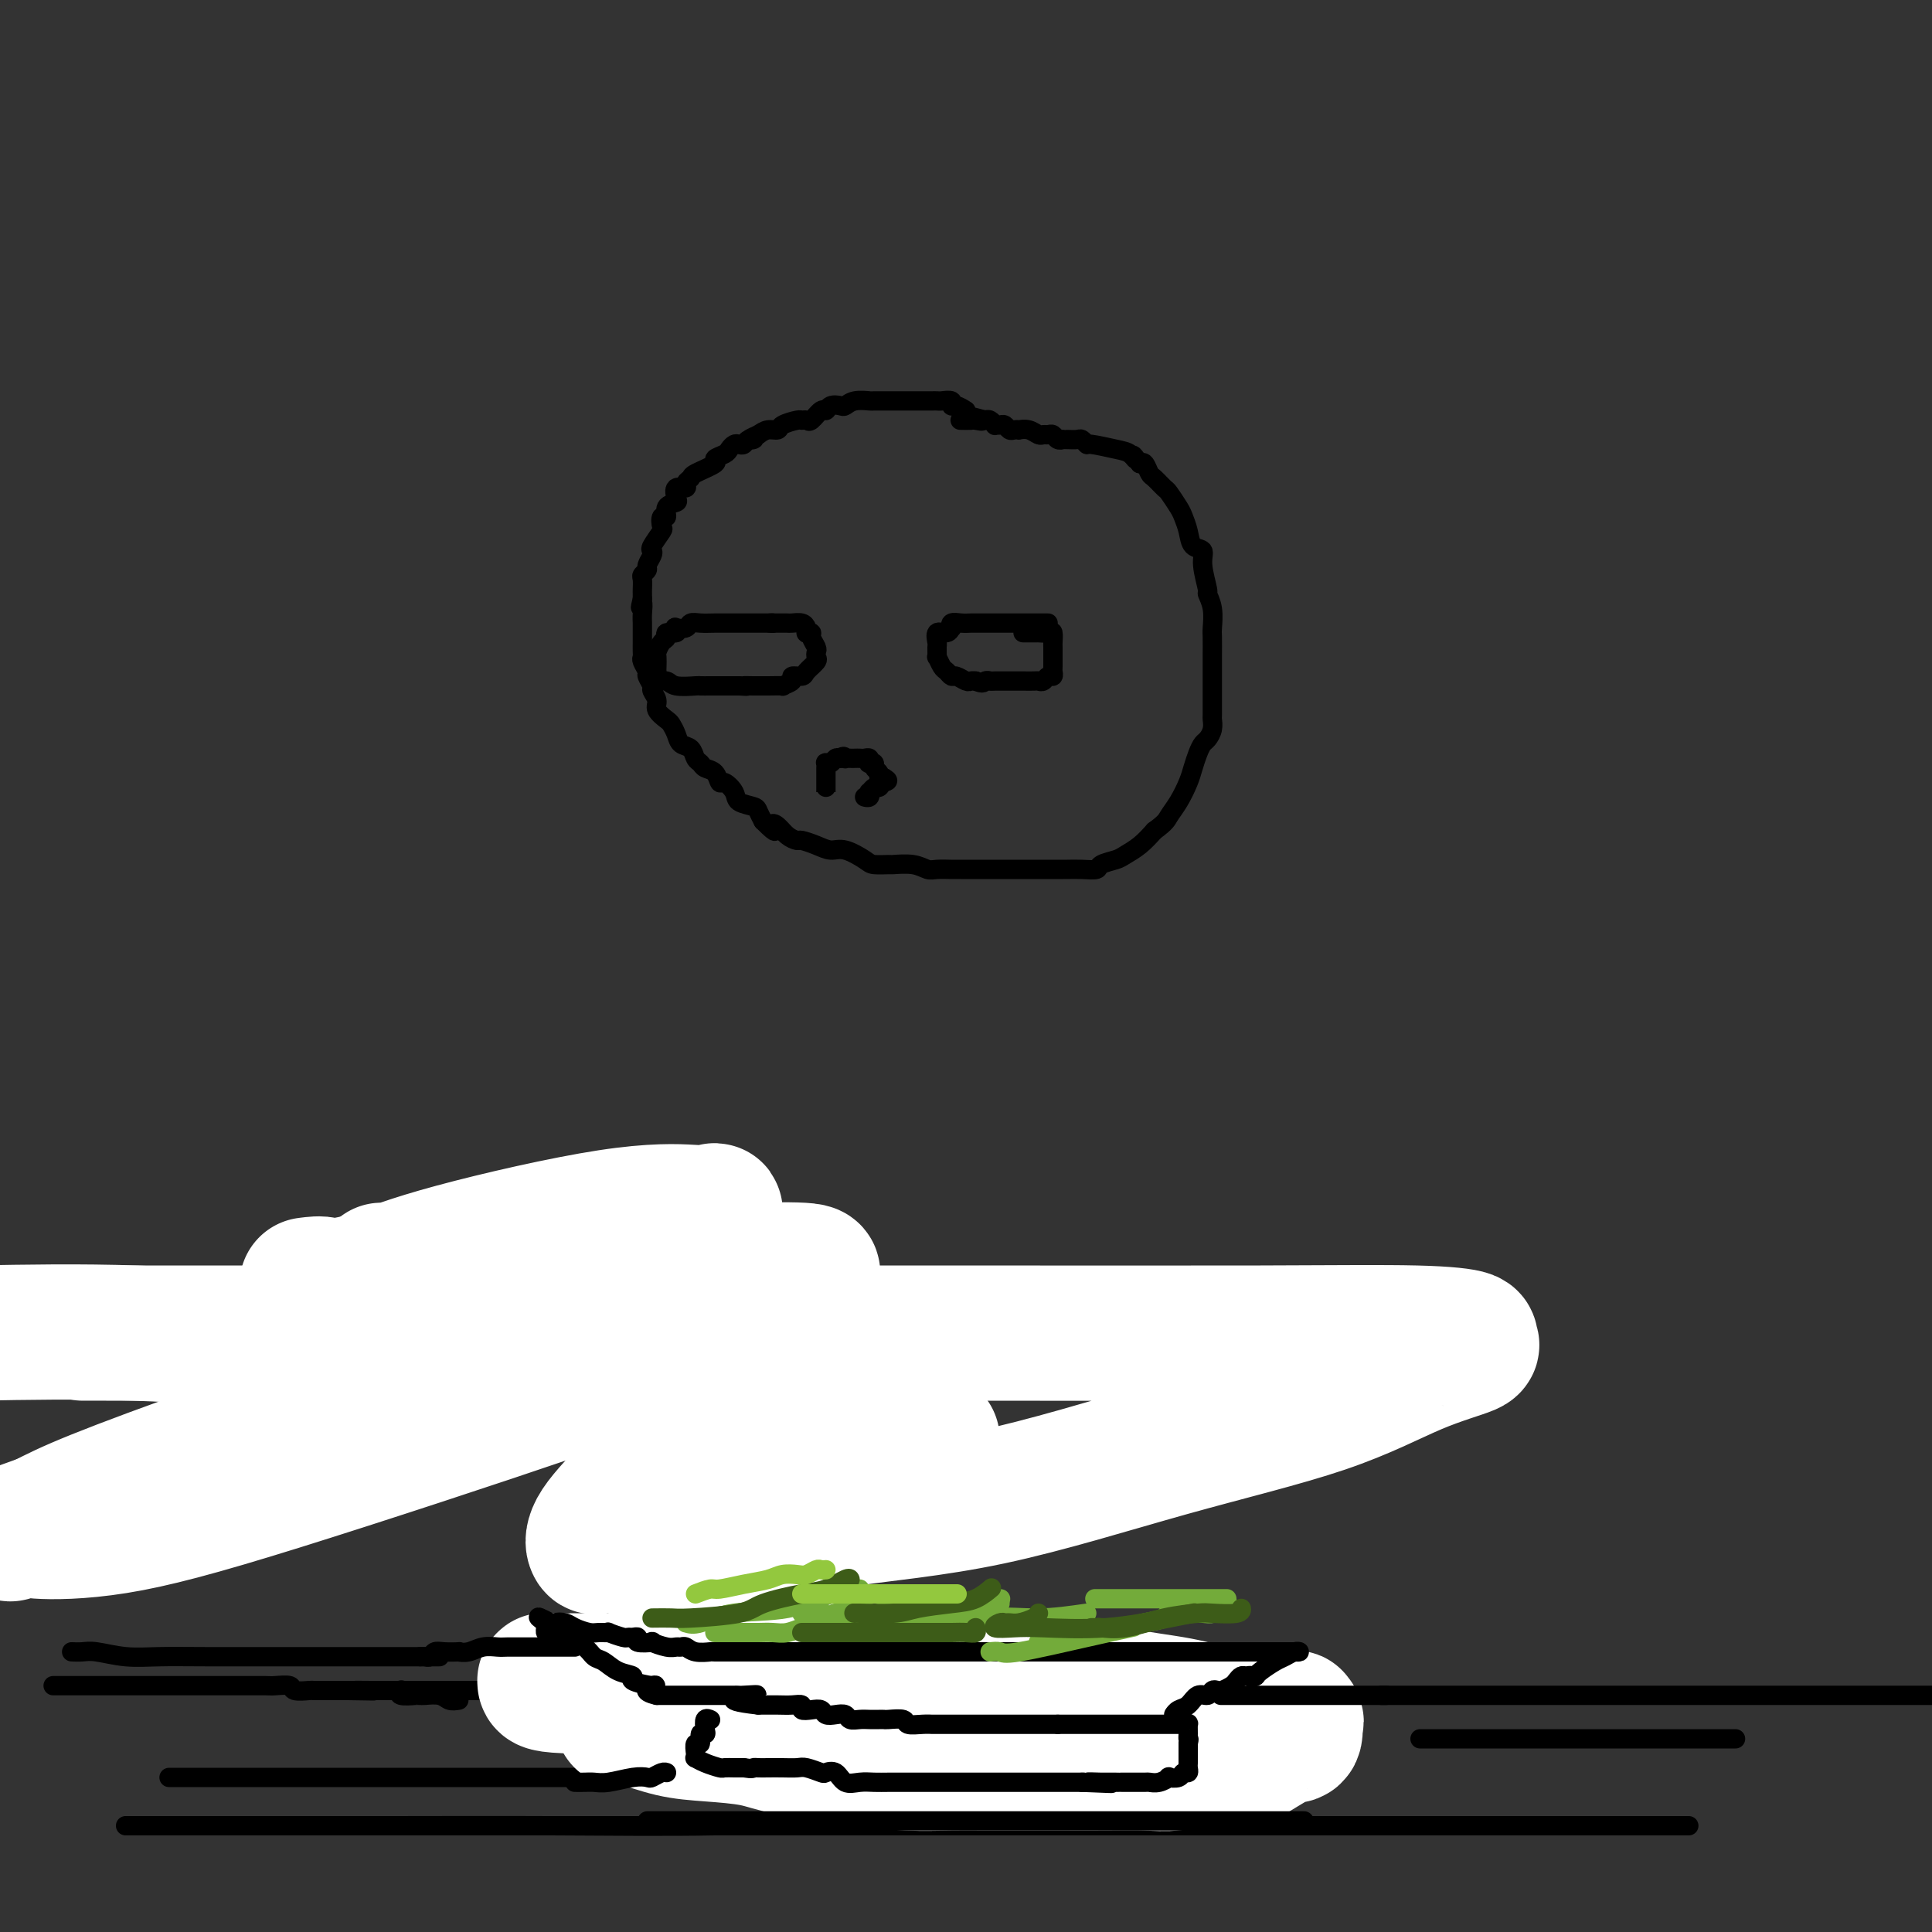
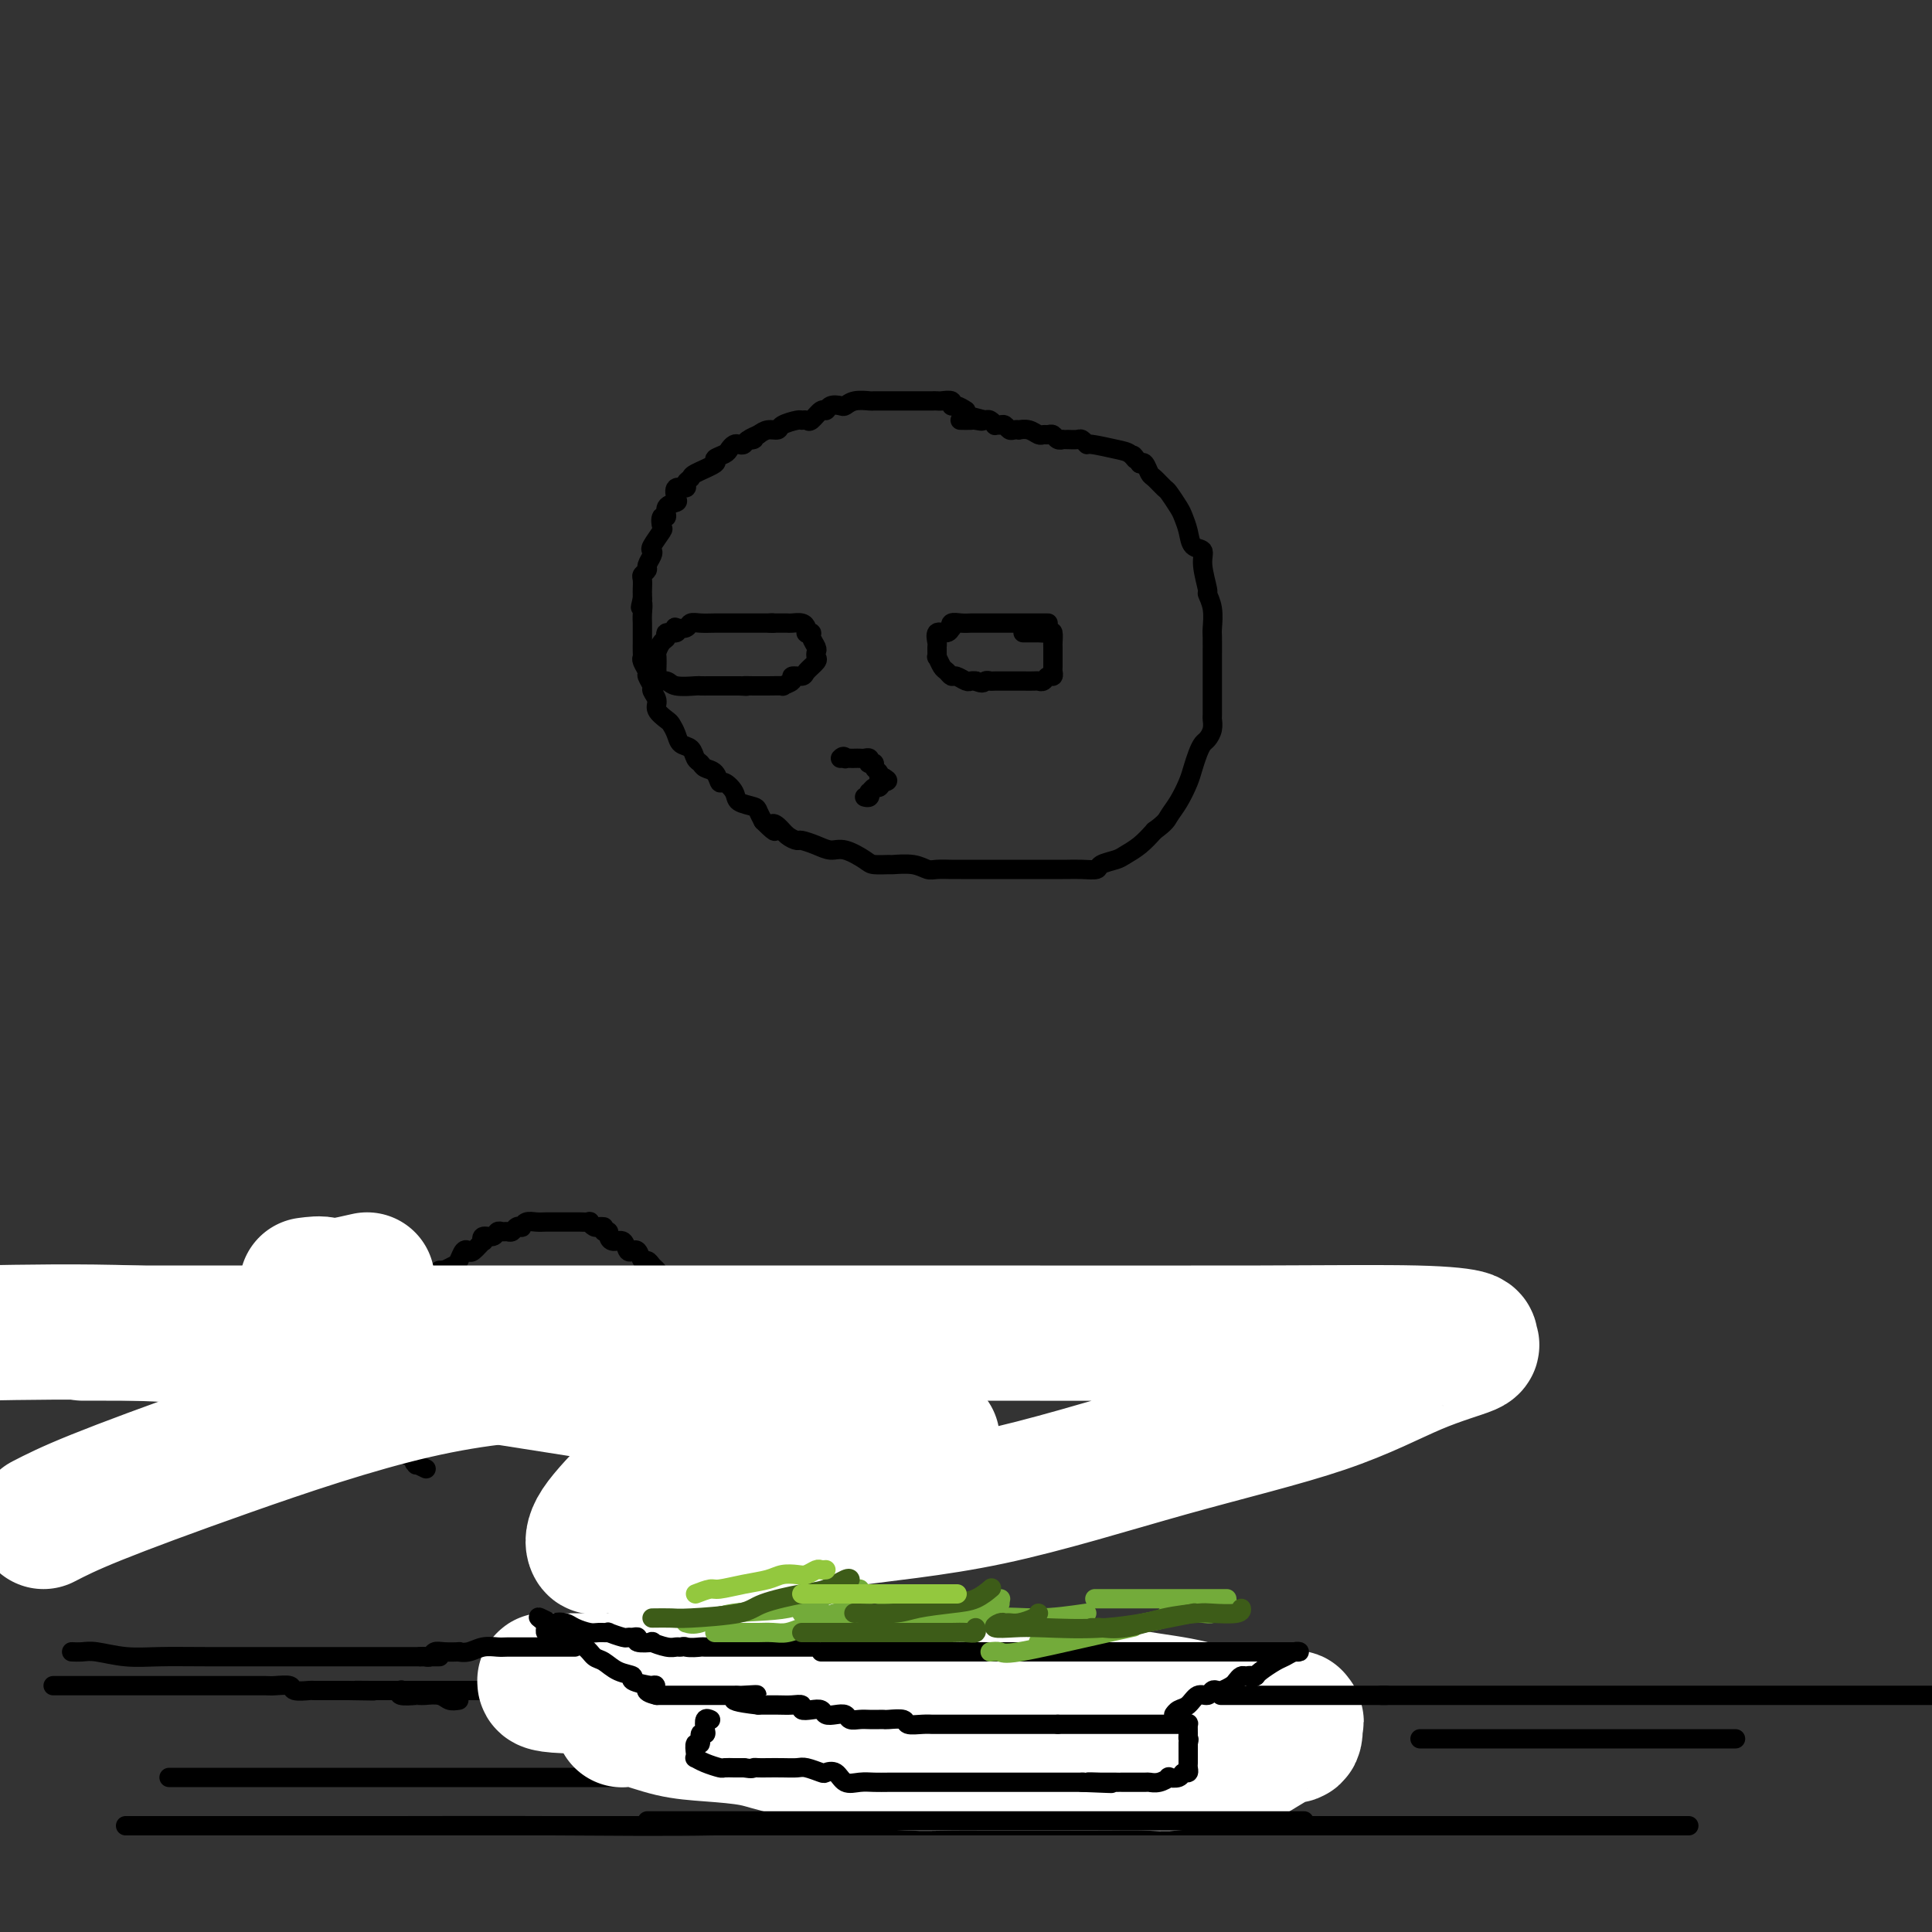
<svg xmlns="http://www.w3.org/2000/svg" viewBox="0 0 400 400" version="1.1">
  <rect x="0" y="0" width="400" height="400" fill="#333333" stroke="none" />
  <g fill="none" stroke="#000000" stroke-width="4" stroke-linecap="round" stroke-linejoin="round">
    <path d="M125,254c-0.344,-0.030 -0.688,-0.061 -1,0c-0.312,0.061 -0.593,0.212 -1,0c-0.407,-0.212 -0.940,-0.789 -1,-1c-0.060,-0.211 0.354,-0.057 0,0c-0.354,0.057 -1.475,0.015 -2,0c-0.525,-0.015 -0.456,-0.004 -1,0c-0.544,0.004 -1.703,0.001 -2,0c-0.297,-0.001 0.269,-0.000 0,0c-0.269,0.000 -1.371,-0.001 -2,0c-0.629,0.001 -0.785,0.004 -1,0c-0.215,-0.004 -0.487,-0.015 -1,0c-0.513,0.015 -1.265,0.056 -2,0c-0.735,-0.056 -1.454,-0.207 -2,0c-0.546,0.207 -0.920,0.773 -1,1c-0.080,0.227 0.133,0.114 0,0c-0.133,-0.114 -0.613,-0.228 -1,0c-0.387,0.228 -0.680,0.797 -1,1c-0.320,0.203 -0.668,0.039 -1,0c-0.332,-0.039 -0.650,0.046 -1,0c-0.350,-0.046 -0.733,-0.225 -1,0c-0.267,0.225 -0.418,0.852 -1,1c-0.582,0.148 -1.595,-0.184 -2,0c-0.405,0.184 -0.203,0.885 0,1c0.203,0.115 0.405,-0.355 0,0c-0.405,0.355 -1.417,1.534 -2,2c-0.583,0.466 -0.736,0.219 -1,0c-0.264,-0.219 -0.638,-0.409 -1,0c-0.362,0.409 -0.713,1.418 -1,2c-0.287,0.582 -0.511,0.738 -1,1c-0.489,0.262 -1.245,0.631 -2,1" />
    <path d="M92,263c-3.102,1.494 -1.356,0.228 -1,0c0.356,-0.228 -0.679,0.581 -1,1c-0.321,0.419 0.070,0.447 0,1c-0.070,0.553 -0.601,1.630 -1,2c-0.399,0.370 -0.667,0.034 -1,0c-0.333,-0.034 -0.733,0.233 -1,1c-0.267,0.767 -0.401,2.032 -1,3c-0.599,0.968 -1.663,1.638 -2,2c-0.337,0.362 0.053,0.414 0,1c-0.053,0.586 -0.549,1.704 -1,2c-0.451,0.296 -0.857,-0.229 -1,0c-0.143,0.229 -0.024,1.214 0,2c0.024,0.786 -0.046,1.373 0,2c0.046,0.627 0.208,1.295 0,2c-0.208,0.705 -0.788,1.446 -1,2c-0.212,0.554 -0.057,0.921 0,1c0.057,0.079 0.015,-0.129 0,0c-0.015,0.129 -0.004,0.594 0,1c0.004,0.406 0.001,0.753 0,1c-0.001,0.247 -0.000,0.395 0,1c0.000,0.605 -0.000,1.668 0,2c0.000,0.332 0.000,-0.067 0,0c-0.000,0.067 -0.001,0.600 0,1c0.001,0.400 0.004,0.665 0,1c-0.004,0.335 -0.016,0.739 0,1c0.016,0.261 0.060,0.380 0,1c-0.060,0.620 -0.223,1.741 0,2c0.223,0.259 0.833,-0.343 1,0c0.167,0.343 -0.109,1.631 0,2c0.109,0.369 0.603,-0.180 1,0c0.397,0.180 0.699,1.090 1,2" />
    <path d="M84,300c0.632,2.581 0.713,1.035 1,1c0.287,-0.035 0.781,1.441 1,2c0.219,0.559 0.162,0.201 0,0c-0.162,-0.201 -0.428,-0.247 0,0c0.428,0.247 1.551,0.785 2,1c0.449,0.215 0.225,0.108 0,0" />
    <path d="M125,255c0.438,-0.079 0.877,-0.157 1,0c0.123,0.157 -0.068,0.550 0,1c0.068,0.450 0.396,0.958 1,1c0.604,0.042 1.485,-0.383 2,0c0.515,0.383 0.663,1.575 1,2c0.337,0.425 0.864,0.085 1,0c0.136,-0.085 -0.118,0.085 0,0c0.118,-0.085 0.609,-0.426 1,0c0.391,0.426 0.681,1.620 1,2c0.319,0.380 0.667,-0.054 1,0c0.333,0.054 0.651,0.595 1,1c0.349,0.405 0.728,0.672 1,1c0.272,0.328 0.436,0.717 1,1c0.564,0.283 1.527,0.461 2,1c0.473,0.539 0.456,1.439 1,2c0.544,0.561 1.649,0.784 2,1c0.351,0.216 -0.052,0.425 0,1c0.052,0.575 0.557,1.516 1,2c0.443,0.484 0.823,0.511 1,1c0.177,0.489 0.152,1.441 0,2c-0.152,0.559 -0.429,0.726 0,1c0.429,0.274 1.565,0.656 2,1c0.435,0.344 0.169,0.651 0,1c-0.169,0.349 -0.241,0.740 0,1c0.241,0.260 0.797,0.389 1,1c0.203,0.611 0.055,1.703 0,2c-0.055,0.297 -0.016,-0.201 0,0c0.016,0.201 0.008,1.100 0,2" />
    <path d="M147,283c0.766,2.716 0.182,2.005 0,2c-0.182,-0.005 0.039,0.695 0,1c-0.039,0.305 -0.338,0.215 -1,1c-0.662,0.785 -1.688,2.444 -2,3c-0.312,0.556 0.091,0.008 0,0c-0.091,-0.008 -0.676,0.523 -1,1c-0.324,0.477 -0.387,0.898 -1,1c-0.613,0.102 -1.775,-0.116 -2,0c-0.225,0.116 0.487,0.567 0,1c-0.487,0.433 -2.172,0.848 -3,1c-0.828,0.152 -0.800,0.041 -1,0c-0.200,-0.041 -0.628,-0.011 -1,0c-0.372,0.011 -0.687,0.003 -1,0c-0.313,-0.003 -0.623,-0.001 -1,0c-0.377,0.001 -0.822,0.000 -1,0c-0.178,-0.000 -0.089,-0.000 0,0" />
  </g>
  <g fill="none" stroke="#FFFFFF" stroke-width="28" stroke-linecap="round" stroke-linejoin="round">
    <path d="M193,298c-1.263,-0.437 -2.526,-0.874 -5,-1c-2.474,-0.126 -6.158,0.059 -27,-3c-20.842,-3.059 -58.842,-9.362 -84,-13c-25.158,-3.638 -37.474,-4.611 -49,-5c-11.526,-0.389 -22.263,-0.195 -33,0" />
    <path d="M22,276c-4.165,-0.000 -8.330,-0.001 0,0c8.330,0.001 29.155,0.003 62,0c32.845,-0.003 77.709,-0.012 110,0c32.291,0.012 52.009,0.043 67,0c14.991,-0.043 25.256,-0.160 32,0c6.744,0.160 9.967,0.599 11,1c1.033,0.401 -0.124,0.766 0,1c0.124,0.234 1.530,0.338 0,1c-1.530,0.662 -5.994,1.882 -11,4c-5.006,2.118 -10.553,5.132 -19,8c-8.447,2.868 -19.792,5.588 -32,9c-12.208,3.412 -25.278,7.516 -37,10c-11.722,2.484 -22.097,3.347 -34,5c-11.903,1.653 -25.335,4.095 -33,5c-7.665,0.905 -9.561,0.272 -11,0c-1.439,-0.272 -2.419,-0.184 -3,0c-0.581,0.184 -0.763,0.464 -1,0c-0.237,-0.464 -0.530,-1.673 1,-4c1.530,-2.327 4.883,-5.774 8,-9c3.117,-3.226 5.998,-6.231 10,-9c4.002,-2.769 9.126,-5.301 12,-7c2.874,-1.699 3.497,-2.566 4,-3c0.503,-0.434 0.885,-0.437 1,-1c0.115,-0.563 -0.037,-1.688 0,-2c0.037,-0.312 0.263,0.187 -6,0c-6.263,-0.187 -19.015,-1.061 -31,-1c-11.985,0.061 -23.202,1.058 -36,4c-12.798,2.942 -27.176,7.831 -39,12c-11.824,4.169 -21.092,7.620 -27,10c-5.908,2.380 -8.454,3.690 -11,5" />
-     <path d="M9,315c-12.395,4.419 -4.882,1.966 -2,1c2.882,-0.966 1.133,-0.444 0,0c-1.133,0.444 -1.651,0.810 1,1c2.651,0.190 8.471,0.204 16,-1c7.529,-1.204 16.766,-3.624 34,-9c17.234,-5.376 42.464,-13.706 55,-18c12.536,-4.294 12.377,-4.551 20,-8c7.623,-3.449 23.028,-10.091 30,-13c6.972,-2.909 5.511,-2.086 5,-2c-0.511,0.086 -0.071,-0.565 0,-1c0.071,-0.435 -0.225,-0.652 0,-1c0.225,-0.348 0.972,-0.825 -2,-1c-2.972,-0.175 -9.662,-0.047 -17,0c-7.338,0.047 -15.323,0.012 -23,0c-7.677,-0.012 -15.044,-0.001 -22,0c-6.956,0.001 -13.499,-0.007 -18,0c-4.501,0.007 -6.960,0.029 -7,0c-0.040,-0.029 2.337,-0.110 7,0c4.663,0.110 11.611,0.411 18,-1c6.389,-1.411 12.218,-4.535 19,-6c6.782,-1.465 14.517,-1.270 19,-2c4.483,-0.730 5.713,-2.384 6,-3c0.287,-0.616 -0.371,-0.193 -1,0c-0.629,0.193 -1.231,0.155 -4,0c-2.769,-0.155 -7.707,-0.426 -17,1c-9.293,1.426 -22.941,4.550 -32,7c-9.059,2.450 -13.530,4.225 -18,6" />
    <path d="M76,265c-9.595,2.238 -8.583,1.333 -9,1c-0.417,-0.333 -2.262,-0.095 -3,0c-0.738,0.095 -0.369,0.048 0,0" />
  </g>
  <g fill="none" stroke="#000000" stroke-width="4" stroke-linecap="round" stroke-linejoin="round">
    <path d="M11,349c0.100,0.000 0.201,-0.000 1,0c0.799,0.000 2.298,0.000 3,0c0.702,-0.000 0.609,-0.000 1,0c0.391,0.000 1.268,0.000 2,0c0.732,-0.000 1.320,-0.000 2,0c0.680,0.000 1.453,0.000 2,0c0.547,-0.000 0.867,-0.000 2,0c1.133,0.000 3.080,0.000 4,0c0.920,-0.000 0.813,-0.000 2,0c1.187,0.000 3.666,0.000 5,0c1.334,-0.000 1.522,-0.000 2,0c0.478,0.000 1.245,0.000 2,0c0.755,-0.000 1.497,-0.000 2,0c0.503,0.000 0.766,0.000 1,0c0.234,-0.000 0.438,-0.000 1,0c0.562,0.000 1.483,0.000 2,0c0.517,-0.000 0.632,-0.000 1,0c0.368,0.000 0.989,0.000 2,0c1.011,-0.000 2.411,-0.001 3,0c0.589,0.001 0.365,0.004 1,0c0.635,-0.004 2.129,-0.015 3,0c0.871,0.015 1.120,0.057 2,0c0.880,-0.057 2.390,-0.211 3,0c0.610,0.211 0.319,0.789 1,1c0.681,0.211 2.334,0.057 3,0c0.666,-0.057 0.343,-0.015 1,0c0.657,0.015 2.292,0.004 3,0c0.708,-0.004 0.488,-0.001 1,0c0.512,0.001 1.756,0.001 3,0" />
    <path d="M72,350c9.729,0.155 3.551,0.041 2,0c-1.551,-0.041 1.524,-0.011 3,0c1.476,0.011 1.353,0.003 2,0c0.647,-0.003 2.063,-0.001 3,0c0.937,0.001 1.396,0.000 2,0c0.604,-0.000 1.353,-0.000 2,0c0.647,0.000 1.190,0.000 2,0c0.810,-0.000 1.885,-0.000 3,0c1.115,0.000 2.270,0.000 3,0c0.730,-0.000 1.034,-0.000 2,0c0.966,0.000 2.593,0.000 4,0c1.407,-0.000 2.593,-0.000 4,0c1.407,0.000 3.033,0.000 4,0c0.967,-0.000 1.274,-0.000 2,0c0.726,0.000 1.871,0.000 3,0c1.129,-0.000 2.241,-0.000 3,0c0.759,0.000 1.165,0.000 2,0c0.835,-0.000 2.098,-0.000 3,0c0.902,0.000 1.441,0.000 2,0c0.559,-0.000 1.138,-0.000 2,0c0.862,0.000 2.008,0.000 3,0c0.992,-0.000 1.829,-0.000 3,0c1.171,0.000 2.674,0.000 4,0c1.326,0.000 2.474,0.000 4,0c1.526,0.000 3.429,0.000 5,0c1.571,0.000 2.810,0.000 4,0c1.190,0.000 2.333,0.000 4,0c1.667,0.000 3.859,0.000 5,0c1.141,0.000 1.230,0.000 2,0c0.770,0.000 2.220,0.000 3,0c0.780,0.000 0.890,0.000 1,0" />
    <path d="M163,350c14.347,-0.000 4.714,-0.001 1,0c-3.714,0.001 -1.510,0.004 -1,0c0.510,-0.004 -0.673,-0.015 -1,0c-0.327,0.015 0.201,0.056 0,0c-0.201,-0.056 -1.131,-0.207 -2,0c-0.869,0.207 -1.677,0.774 -2,1c-0.323,0.226 -0.162,0.113 0,0" />
    <path d="M182,351c0.927,0.000 1.853,0.000 2,0c0.147,0.000 -0.487,0.000 0,0c0.487,0.000 2.093,0.000 3,0c0.907,0.000 1.113,0.000 2,0c0.887,0.000 2.456,0.000 4,0c1.544,0.000 3.065,0.000 4,0c0.935,-0.000 1.285,0.000 2,0c0.715,0.000 1.795,0.000 3,0c1.205,0.000 2.534,0.000 4,0c1.466,0.000 3.069,0.000 4,0c0.931,0.000 1.192,0.000 2,0c0.808,0.000 2.164,0.000 3,0c0.836,0.000 1.152,0.000 2,0c0.848,0.000 2.228,0.000 3,0c0.772,0.000 0.935,0.000 1,0c0.065,0.000 0.033,0.000 0,0" />
    <path d="M286,351c0.770,0.000 1.541,0.000 3,0c1.459,0.000 3.607,0.000 6,0c2.393,0.000 5.032,0.000 7,0c1.968,0.000 3.265,0.000 8,0c4.735,0.000 12.907,0.000 18,0c5.093,0.000 7.108,0.000 10,0c2.892,-0.000 6.661,0.000 10,0c3.339,0.000 6.248,0.000 9,0c2.752,0.000 5.346,0.000 9,0c3.654,0.000 8.368,0.000 13,0c4.632,0.000 9.180,0.000 13,0c3.820,0.000 6.910,0.000 10,0" />
    <path d="M35,368c3.099,0.000 6.199,0.000 8,0c1.801,-0.000 2.304,-0.001 7,0c4.696,0.001 13.587,0.002 24,0c10.413,-0.002 22.349,-0.008 38,0c15.651,0.008 35.018,0.030 47,0c11.982,-0.030 16.580,-0.114 22,0c5.420,0.114 11.660,0.424 15,1c3.340,0.576 3.778,1.419 4,2c0.222,0.581 0.229,0.901 0,1c-0.229,0.099 -0.694,-0.022 -1,0c-0.306,0.022 -0.454,0.188 -2,1c-1.546,0.812 -4.489,2.270 -9,3c-4.511,0.730 -10.588,0.731 -17,1c-6.412,0.269 -13.157,0.804 -23,1c-9.843,0.196 -22.783,0.053 -34,0c-11.217,-0.053 -20.711,-0.014 -33,0c-12.289,0.014 -27.375,0.004 -37,0c-9.625,-0.004 -13.791,-0.001 -16,0c-2.209,0.001 -2.462,0.000 -2,0c0.462,-0.000 1.639,-0.000 5,0c3.361,0.000 8.907,0.000 15,0c6.093,-0.000 12.734,-0.000 24,0c11.266,0.000 27.157,0.000 47,0c19.843,-0.000 43.637,-0.000 64,0c20.363,0.000 37.296,0.000 61,0c23.704,-0.000 54.178,-0.000 72,0c17.822,0.000 22.990,0.000 27,0c4.010,-0.000 6.860,-0.000 8,0c1.140,0.000 0.570,0.000 0,0" />
    <path d="M294,360c5.180,0.000 10.359,0.000 15,0c4.641,0.000 8.743,0.000 13,0c4.257,0.000 8.668,0.000 13,0c4.332,0.000 8.584,0.000 12,0c3.416,0.000 5.997,0.000 8,0c2.003,0.000 3.430,0.000 4,0c0.570,0.000 0.285,0.000 0,0" />
  </g>
  <g fill="none" stroke="#FFFFFF" stroke-width="28" stroke-linecap="round" stroke-linejoin="round">
    <path d="M166,344c-2.272,0.734 -4.544,1.468 -6,2c-1.456,0.532 -2.096,0.860 -3,1c-0.904,0.140 -2.073,0.090 -3,0c-0.927,-0.090 -1.611,-0.220 -3,0c-1.389,0.220 -3.482,0.791 -5,1c-1.518,0.209 -2.459,0.056 -6,0c-3.541,-0.056 -9.681,-0.015 -13,0c-3.319,0.015 -3.815,0.004 -5,0c-1.185,-0.004 -3.058,-0.002 -4,0c-0.942,0.002 -0.951,0.004 -1,0c-0.049,-0.004 -0.136,-0.015 -1,0c-0.864,0.015 -2.504,0.057 -3,0c-0.496,-0.057 0.153,-0.211 0,0c-0.153,0.211 -1.106,0.789 4,1c5.106,0.211 16.273,0.056 24,0c7.727,-0.056 12.014,-0.015 17,0c4.986,0.015 10.671,0.002 16,0c5.329,-0.002 10.302,0.005 15,0c4.698,-0.005 9.122,-0.024 13,0c3.878,0.024 7.210,0.090 11,0c3.790,-0.090 8.039,-0.336 11,0c2.961,0.336 4.633,1.253 8,2c3.367,0.747 8.428,1.324 12,2c3.572,0.676 5.654,1.451 9,2c3.346,0.549 7.956,0.871 10,1c2.044,0.129 1.522,0.064 1,0" />
    <path d="M264,356c6.807,1.086 3.825,0.303 3,0c-0.825,-0.303 0.506,-0.124 1,0c0.494,0.124 0.150,0.192 0,0c-0.150,-0.192 -0.108,-0.644 0,0c0.108,0.644 0.280,2.383 0,3c-0.280,0.617 -1.012,0.112 -3,1c-1.988,0.888 -5.233,3.170 -7,4c-1.767,0.830 -2.055,0.208 -3,0c-0.945,-0.208 -2.545,-0.003 -4,0c-1.455,0.003 -2.765,-0.195 -4,0c-1.235,0.195 -2.395,0.784 -4,1c-1.605,0.216 -3.657,0.058 -6,0c-2.343,-0.058 -4.979,-0.016 -8,0c-3.021,0.016 -6.426,0.005 -9,0c-2.574,-0.005 -4.315,-0.004 -7,0c-2.685,0.004 -6.314,0.009 -9,0c-2.686,-0.009 -4.430,-0.034 -7,0c-2.570,0.034 -5.966,0.125 -9,0c-3.034,-0.125 -5.705,-0.466 -10,-1c-4.295,-0.534 -10.214,-1.261 -14,-2c-3.786,-0.739 -5.439,-1.490 -8,-2c-2.561,-0.510 -6.032,-0.777 -9,-1c-2.968,-0.223 -5.435,-0.400 -8,-1c-2.565,-0.600 -5.229,-1.623 -7,-2c-1.771,-0.377 -2.649,-0.108 -3,0c-0.351,0.108 -0.176,0.054 0,0" />
  </g>
  <g fill="none" stroke="#000000" stroke-width="4" stroke-linecap="round" stroke-linejoin="round">
    <path d="M147,356c0.111,0.051 0.222,0.103 0,0c-0.222,-0.103 -0.776,-0.359 -1,0c-0.224,0.359 -0.116,1.334 0,2c0.116,0.666 0.241,1.022 0,1c-0.241,-0.022 -0.849,-0.422 -1,0c-0.151,0.422 0.154,1.668 0,2c-0.154,0.332 -0.769,-0.248 -1,0c-0.231,0.248 -0.079,1.324 0,2c0.079,0.676 0.086,0.952 0,1c-0.086,0.048 -0.265,-0.131 0,0c0.265,0.131 0.974,0.571 2,1c1.026,0.429 2.369,0.847 3,1c0.631,0.153 0.551,0.041 1,0c0.449,-0.041 1.429,-0.011 2,0c0.571,0.011 0.735,0.003 1,0c0.265,-0.003 0.633,-0.002 1,0" />
    <path d="M154,366c1.962,0.309 1.867,0.083 2,0c0.133,-0.083 0.496,-0.023 1,0c0.504,0.023 1.151,0.010 2,0c0.849,-0.010 1.900,-0.016 3,0c1.100,0.016 2.248,0.055 3,0c0.752,-0.055 1.107,-0.203 2,0c0.893,0.203 2.325,0.758 3,1c0.675,0.242 0.593,0.170 1,0c0.407,-0.170 1.305,-0.438 2,0c0.695,0.438 1.189,1.581 2,2c0.811,0.419 1.941,0.112 3,0c1.059,-0.112 2.049,-0.030 3,0c0.951,0.030 1.864,0.008 3,0c1.136,-0.008 2.497,-0.002 3,0c0.503,0.002 0.150,0.001 1,0c0.850,-0.001 2.902,-0.000 4,0c1.098,0.000 1.241,0.000 2,0c0.759,-0.000 2.133,-0.000 3,0c0.867,0.000 1.228,0.000 2,0c0.772,-0.000 1.954,-0.000 3,0c1.046,0.000 1.955,0.000 3,0c1.045,-0.000 2.228,-0.000 3,0c0.772,0.000 1.135,0.000 2,0c0.865,-0.000 2.232,-0.000 3,0c0.768,0.000 0.939,0.000 1,0c0.061,-0.000 0.013,-0.000 1,0c0.987,0.000 3.007,0.000 4,0c0.993,-0.000 0.957,-0.000 1,0c0.043,0.000 0.165,0.000 1,0c0.835,-0.000 2.381,-0.000 3,0c0.619,0.000 0.309,0.000 0,0" />
    <path d="M224,369c11.149,0.464 4.021,0.124 2,0c-2.021,-0.124 1.066,-0.033 2,0c0.934,0.033 -0.285,0.009 0,0c0.285,-0.009 2.075,-0.003 3,0c0.925,0.003 0.985,0.002 1,0c0.015,-0.002 -0.016,-0.004 1,0c1.016,0.004 3.079,0.015 4,0c0.921,-0.015 0.698,-0.055 1,0c0.302,0.055 1.127,0.207 2,0c0.873,-0.207 1.793,-0.773 2,-1c0.207,-0.227 -0.298,-0.117 0,0c0.298,0.117 1.400,0.239 2,0c0.600,-0.239 0.697,-0.838 1,-1c0.303,-0.162 0.813,0.115 1,0c0.187,-0.115 0.050,-0.622 0,-1c-0.050,-0.378 -0.013,-0.626 0,-1c0.013,-0.374 0.004,-0.874 0,-1c-0.004,-0.126 -0.001,0.121 0,0c0.001,-0.121 0.000,-0.609 0,-1c-0.000,-0.391 -0.000,-0.683 0,-1c0.000,-0.317 0.000,-0.658 0,-1" />
    <path d="M246,361c0.309,-1.281 0.080,-0.984 0,-1c-0.080,-0.016 -0.011,-0.344 0,-1c0.011,-0.656 -0.037,-1.640 0,-2c0.037,-0.360 0.160,-0.096 0,0c-0.160,0.096 -0.604,0.026 -1,0c-0.396,-0.026 -0.744,-0.007 -1,0c-0.256,0.007 -0.420,0.002 -1,0c-0.580,-0.002 -1.578,-0.000 -2,0c-0.422,0.000 -0.269,0.000 -1,0c-0.731,-0.000 -2.346,-0.000 -3,0c-0.654,0.000 -0.346,0.000 -1,0c-0.654,-0.000 -2.268,-0.000 -3,0c-0.732,0.000 -0.580,0.000 -1,0c-0.420,-0.000 -1.412,-0.000 -2,0c-0.588,0.000 -0.773,0.000 -1,0c-0.227,-0.000 -0.498,-0.000 -1,0c-0.502,0.000 -1.237,0.000 -2,0c-0.763,-0.000 -1.555,-0.000 -2,0c-0.445,0.000 -0.543,0.000 -1,0c-0.457,-0.000 -1.273,-0.000 -2,0c-0.727,0.000 -1.363,0.000 -2,0" />
    <path d="M219,357c-4.250,0.000 -1.376,0.000 -1,0c0.376,-0.000 -1.747,-0.000 -3,0c-1.253,0.000 -1.636,0.000 -2,0c-0.364,-0.000 -0.708,-0.000 -2,0c-1.292,0.000 -3.530,0.000 -5,0c-1.470,-0.000 -2.170,-0.000 -3,0c-0.830,0.000 -1.790,0.000 -3,0c-1.210,-0.000 -2.668,-0.000 -3,0c-0.332,0.000 0.464,0.001 0,0c-0.464,-0.001 -2.188,-0.004 -3,0c-0.812,0.004 -0.711,0.015 -1,0c-0.289,-0.015 -0.966,-0.057 -2,0c-1.034,0.057 -2.423,0.211 -3,0c-0.577,-0.211 -0.343,-0.789 -1,-1c-0.657,-0.211 -2.206,-0.057 -3,0c-0.794,0.057 -0.832,0.016 -1,0c-0.168,-0.016 -0.464,-0.008 -1,0c-0.536,0.008 -1.312,0.016 -2,0c-0.688,-0.016 -1.287,-0.056 -2,0c-0.713,0.056 -1.538,0.207 -2,0c-0.462,-0.207 -0.560,-0.774 -1,-1c-0.440,-0.226 -1.222,-0.112 -2,0c-0.778,0.112 -1.552,0.222 -2,0c-0.448,-0.222 -0.570,-0.778 -1,-1c-0.430,-0.222 -1.167,-0.112 -2,0c-0.833,0.112 -1.760,0.226 -2,0c-0.240,-0.226 0.209,-0.793 0,-1c-0.209,-0.207 -1.077,-0.056 -2,0c-0.923,0.056 -1.902,0.015 -3,0c-1.098,-0.015 -2.314,-0.004 -3,0c-0.686,0.004 -0.843,0.002 -1,0" />
    <path d="M157,353c-9.709,-1.072 -2.982,-1.751 -1,-2c1.982,-0.249 -0.782,-0.067 -2,0c-1.218,0.067 -0.889,0.018 -1,0c-0.111,-0.018 -0.660,-0.005 -1,0c-0.340,0.005 -0.471,0.001 -1,0c-0.529,-0.001 -1.456,-0.000 -2,0c-0.544,0.000 -0.705,0.000 -1,0c-0.295,-0.000 -0.723,-0.000 -1,0c-0.277,0.000 -0.403,0.000 -1,0c-0.597,-0.000 -1.665,-0.000 -2,0c-0.335,0.000 0.064,0.000 0,0c-0.064,-0.000 -0.591,-0.000 -1,0c-0.409,0.000 -0.700,0.000 -1,0c-0.300,-0.000 -0.609,-0.000 -1,0c-0.391,0.000 -0.864,0.000 -1,0c-0.136,-0.000 0.067,-0.000 0,0c-0.067,0.000 -0.403,0.000 -1,0c-0.597,-0.000 -1.456,-0.000 -2,0c-0.544,0.000 -0.772,0.000 -1,0" />
    <path d="M136,351c-3.543,-0.775 -1.900,-1.712 -1,-2c0.900,-0.288 1.058,0.074 0,0c-1.058,-0.074 -3.334,-0.582 -4,-1c-0.666,-0.418 0.276,-0.745 0,-1c-0.276,-0.255 -1.769,-0.437 -3,-1c-1.231,-0.563 -2.200,-1.508 -3,-2c-0.800,-0.492 -1.433,-0.532 -2,-1c-0.567,-0.468 -1.069,-1.365 -2,-2c-0.931,-0.635 -2.291,-1.007 -3,-1c-0.709,0.007 -0.768,0.395 -1,0c-0.232,-0.395 -0.636,-1.573 -1,-2c-0.364,-0.427 -0.686,-0.104 -1,0c-0.314,0.104 -0.620,-0.011 -1,0c-0.380,0.011 -0.834,0.147 -1,0c-0.166,-0.147 -0.045,-0.578 0,-1c0.045,-0.422 0.013,-0.835 0,-1c-0.013,-0.165 -0.006,-0.083 0,0" />
-     <path d="M113,336c-3.365,-2.324 -0.279,-0.633 1,0c1.279,0.633 0.751,0.208 1,0c0.249,-0.208 1.276,-0.199 2,0c0.724,0.199 1.144,0.588 2,1c0.856,0.412 2.149,0.846 3,1c0.851,0.154 1.261,0.027 2,0c0.739,-0.027 1.808,0.046 2,0c0.192,-0.046 -0.494,-0.209 0,0c0.494,0.209 2.168,0.792 3,1c0.832,0.208 0.823,0.042 1,0c0.177,-0.042 0.538,0.040 1,0c0.462,-0.040 1.023,-0.203 1,0c-0.023,0.203 -0.630,0.772 0,1c0.630,0.228 2.498,0.114 3,0c0.502,-0.114 -0.360,-0.228 0,0c0.360,0.228 1.943,0.797 3,1c1.057,0.203 1.587,0.040 2,0c0.413,-0.040 0.710,0.042 1,0c0.290,-0.042 0.575,-0.207 1,0c0.425,0.207 0.992,0.788 2,1c1.008,0.212 2.457,0.057 3,0c0.543,-0.057 0.179,-0.015 1,0c0.821,0.015 2.825,0.004 4,0c1.175,-0.004 1.521,-0.001 2,0c0.479,0.001 1.092,0.000 2,0c0.908,-0.000 2.112,-0.000 3,0c0.888,0.000 1.462,0.000 2,0c0.538,-0.000 1.041,-0.000 2,0c0.959,0.000 2.374,0.000 3,0c0.626,-0.000 0.465,-0.000 1,0c0.535,0.000 1.768,0.000 3,0" />
+     <path d="M113,336c-3.365,-2.324 -0.279,-0.633 1,0c1.279,0.633 0.751,0.208 1,0c0.249,-0.208 1.276,-0.199 2,0c0.724,0.199 1.144,0.588 2,1c0.856,0.412 2.149,0.846 3,1c0.851,0.154 1.261,0.027 2,0c0.739,-0.027 1.808,0.046 2,0c0.192,-0.046 -0.494,-0.209 0,0c0.494,0.209 2.168,0.792 3,1c0.832,0.208 0.823,0.042 1,0c0.177,-0.042 0.538,0.040 1,0c0.462,-0.040 1.023,-0.203 1,0c-0.023,0.203 -0.630,0.772 0,1c0.630,0.228 2.498,0.114 3,0c0.502,-0.114 -0.360,-0.228 0,0c0.360,0.228 1.943,0.797 3,1c1.057,0.203 1.587,0.040 2,0c0.413,-0.040 0.710,0.042 1,0c0.290,-0.042 0.575,-0.207 1,0c1.008,0.212 2.457,0.057 3,0c0.543,-0.057 0.179,-0.015 1,0c0.821,0.015 2.825,0.004 4,0c1.175,-0.004 1.521,-0.001 2,0c0.479,0.001 1.092,0.000 2,0c0.908,-0.000 2.112,-0.000 3,0c0.888,0.000 1.462,0.000 2,0c0.538,-0.000 1.041,-0.000 2,0c0.959,0.000 2.374,0.000 3,0c0.626,-0.000 0.465,-0.000 1,0c0.535,0.000 1.768,0.000 3,0" />
    <path d="M170,342c4.296,0.000 2.035,0.000 2,0c-0.035,-0.000 2.155,0.000 3,0c0.845,0.000 0.346,0.000 1,0c0.654,0.000 2.462,0.000 4,0c1.538,0.000 2.807,0.000 4,0c1.193,0.000 2.311,0.000 3,0c0.689,0.000 0.950,-0.000 2,0c1.050,0.000 2.888,0.000 4,0c1.112,0.000 1.496,0.000 2,0c0.504,0.000 1.127,0.000 2,0c0.873,0.000 1.995,0.000 3,0c1.005,0.000 1.894,0.000 3,0c1.106,0.000 2.430,0.000 4,0c1.570,0.000 3.387,0.000 4,0c0.613,0.000 0.024,0.000 1,0c0.976,0.000 3.519,0.000 5,0c1.481,0.000 1.901,0.000 3,0c1.099,0.000 2.879,0.000 4,0c1.121,0.000 1.583,0.000 2,0c0.417,0.000 0.787,0.000 2,0c1.213,0.000 3.268,0.000 4,0c0.732,0.000 0.141,0.000 1,0c0.859,0.000 3.167,0.000 4,0c0.833,0.000 0.191,0.000 1,0c0.809,0.000 3.069,0.000 4,0c0.931,0.000 0.532,0.000 1,0c0.468,0.000 1.802,0.000 3,0c1.198,0.000 2.259,0.000 3,0c0.741,0.000 1.161,0.000 2,0c0.839,0.000 2.097,0.000 3,0c0.903,0.000 1.452,0.000 2,0" />
    <path d="M256,342c13.909,-0.000 5.681,-0.000 3,0c-2.681,0.000 0.186,0.000 2,0c1.814,-0.000 2.576,-0.000 3,0c0.424,0.000 0.510,0.000 1,0c0.490,-0.000 1.383,-0.001 2,0c0.617,0.001 0.958,0.003 1,0c0.042,-0.003 -0.214,-0.013 0,0c0.214,0.013 0.898,0.049 1,0c0.102,-0.049 -0.379,-0.181 -1,0c-0.621,0.181 -1.382,0.676 -2,1c-0.618,0.324 -1.094,0.479 -2,1c-0.906,0.521 -2.244,1.410 -3,2c-0.756,0.590 -0.930,0.883 -1,1c-0.070,0.117 -0.035,0.059 0,0" />
    <path d="M260,347c-1.261,0.770 -0.914,0.195 -1,0c-0.086,-0.195 -0.604,-0.010 -1,0c-0.396,0.010 -0.669,-0.155 -1,0c-0.331,0.155 -0.719,0.629 -1,1c-0.281,0.371 -0.456,0.640 -1,1c-0.544,0.360 -1.458,0.813 -2,1c-0.542,0.187 -0.711,0.110 -1,0c-0.289,-0.110 -0.697,-0.251 -1,0c-0.303,0.251 -0.502,0.894 -1,1c-0.498,0.106 -1.297,-0.325 -2,0c-0.703,0.325 -1.312,1.407 -2,2c-0.688,0.593 -1.454,0.698 -2,1c-0.546,0.302 -0.870,0.801 -1,1c-0.130,0.199 -0.065,0.100 0,0" />
    <path d="M287,351c0.022,0.000 0.045,0.000 0,0c-0.045,0.000 -0.157,0.000 -1,0c-0.843,0.000 -2.417,0.000 -3,0c-0.583,0.000 -0.176,0.000 -1,0c-0.824,0.000 -2.879,0.000 -4,0c-1.121,0.000 -1.307,0.000 -2,0c-0.693,-0.000 -1.891,0.000 -3,0c-1.109,0.000 -2.129,0.000 -3,0c-0.871,0.000 -1.594,0.000 -2,0c-0.406,0.000 -0.494,0.000 -1,0c-0.506,0.000 -1.429,0.000 -2,0c-0.571,0.000 -0.789,0.000 -1,0c-0.211,0.000 -0.415,0.000 -1,0c-0.585,0.000 -1.552,0.000 -2,0c-0.448,0.000 -0.376,0.000 -1,0c-0.624,0.000 -1.943,-0.000 -3,0c-1.057,0.000 -1.850,0.000 -2,0c-0.150,0.000 0.344,-0.000 0,0c-0.344,0.000 -1.527,0.000 -2,0c-0.473,0.000 -0.237,0.000 0,0" />
    <path d="M119,341c-0.363,0.000 -0.727,0.000 -1,0c-0.273,-0.000 -0.457,-0.000 -1,0c-0.543,0.000 -1.447,0.000 -2,0c-0.553,-0.000 -0.757,-0.000 -1,0c-0.243,0.000 -0.525,0.000 -1,0c-0.475,-0.000 -1.141,-0.001 -2,0c-0.859,0.001 -1.910,0.004 -3,0c-1.090,-0.004 -2.220,-0.015 -3,0c-0.780,0.015 -1.212,0.057 -2,0c-0.788,-0.057 -1.934,-0.211 -3,0c-1.066,0.211 -2.054,0.788 -3,1c-0.946,0.212 -1.850,0.061 -2,0c-0.150,-0.061 0.454,-0.030 0,0c-0.454,0.030 -1.968,0.061 -3,0c-1.032,-0.061 -1.583,-0.212 -2,0c-0.417,0.212 -0.699,0.789 -1,1c-0.301,0.211 -0.619,0.057 -1,0c-0.381,-0.057 -0.823,-0.016 -1,0c-0.177,0.016 -0.088,0.008 0,0" />
-     <path d="M119,369c0.675,0.008 1.351,0.016 2,0c0.649,-0.016 1.272,-0.056 2,0c0.728,0.056 1.561,0.207 3,0c1.439,-0.207 3.486,-0.774 5,-1c1.514,-0.226 2.497,-0.113 3,0c0.503,0.113 0.527,0.226 1,0c0.473,-0.226 1.397,-0.792 2,-1c0.603,-0.208 0.887,-0.060 1,0c0.113,0.060 0.057,0.030 0,0" />
    <path d="M270,377c-0.839,0.000 -1.678,0.000 -2,0c-0.322,0.000 -0.128,0.000 -1,0c-0.872,-0.000 -2.809,0.000 -4,0c-1.191,0.000 -1.637,0.000 -2,0c-0.363,0.000 -0.643,0.000 -2,0c-1.357,0.000 -3.789,0.000 -5,0c-1.211,0.000 -1.199,0.000 -3,0c-1.801,0.000 -5.416,0.000 -8,0c-2.584,0.000 -4.138,0.000 -6,0c-1.862,0.000 -4.033,0.000 -7,0c-2.967,0.000 -6.730,0.000 -10,0c-3.270,0.000 -6.048,0.000 -9,0c-2.952,0.000 -6.080,0.000 -9,0c-2.920,0.000 -5.632,0.000 -8,0c-2.368,0.000 -4.390,0.000 -6,0c-1.610,0.000 -2.806,0.000 -4,0c-1.194,0.000 -2.384,0.000 -5,0c-2.616,0.000 -6.658,0.000 -9,0c-2.342,0.000 -2.985,0.000 -4,0c-1.015,0.000 -2.404,0.000 -4,0c-1.596,0.000 -3.400,0.000 -5,0c-1.600,0.000 -2.998,0.000 -4,0c-1.002,0.000 -1.610,0.000 -3,0c-1.390,0.000 -3.562,0.000 -5,0c-1.438,0.000 -2.140,0.000 -3,0c-0.860,0.000 -1.877,0.000 -3,0c-1.123,0.000 -2.353,0.000 -3,0c-0.647,0.000 -0.713,0.000 -1,0c-0.287,0.000 -0.796,-0.000 -1,0c-0.204,0.000 -0.102,0.000 0,0" />
    <path d="M95,352c-0.704,0.113 -1.409,0.227 -2,0c-0.591,-0.227 -1.070,-0.793 -2,-1c-0.930,-0.207 -2.313,-0.054 -3,0c-0.687,0.054 -0.678,0.011 -1,0c-0.322,-0.011 -0.976,0.011 -1,0c-0.024,-0.011 0.581,-0.054 0,0c-0.581,0.054 -2.349,0.207 -3,0c-0.651,-0.207 -0.186,-0.773 0,-1c0.186,-0.227 0.093,-0.113 0,0" />
    <path d="M91,343c-0.003,0.000 -0.007,0.000 -2,0c-1.993,-0.000 -5.977,-0.000 -10,0c-4.023,0.000 -8.086,0.001 -11,0c-2.914,-0.001 -4.678,-0.004 -9,0c-4.322,0.004 -11.202,0.015 -16,0c-4.798,-0.015 -7.514,-0.057 -10,0c-2.486,0.057 -4.744,0.211 -7,0c-2.256,-0.211 -4.512,-0.789 -6,-1c-1.488,-0.211 -2.208,-0.057 -3,0c-0.792,0.057 -1.655,0.016 -2,0c-0.345,-0.016 -0.173,-0.008 0,0" />
  </g>
  <g fill="none" stroke="#73AB3A" stroke-width="4" stroke-linecap="round" stroke-linejoin="round">
    <path d="M148,338c0.361,0.000 0.722,0.000 1,0c0.278,-0.000 0.473,-0.000 1,0c0.527,0.000 1.386,0.000 2,0c0.614,-0.000 0.983,-0.000 1,0c0.017,0.000 -0.316,0.001 0,0c0.316,-0.001 1.283,-0.004 2,0c0.717,0.004 1.184,0.015 2,0c0.816,-0.015 1.980,-0.057 3,0c1.020,0.057 1.897,0.212 3,0c1.103,-0.212 2.431,-0.793 3,-1c0.569,-0.207 0.379,-0.040 1,0c0.621,0.040 2.053,-0.046 3,0c0.947,0.046 1.409,0.224 2,0c0.591,-0.224 1.313,-0.848 2,-1c0.687,-0.152 1.340,0.170 2,0c0.660,-0.170 1.326,-0.830 2,-1c0.674,-0.170 1.355,0.151 2,0c0.645,-0.151 1.254,-0.772 2,-1c0.746,-0.228 1.627,-0.061 2,0c0.373,0.061 0.236,0.016 1,0c0.764,-0.016 2.428,-0.004 3,0c0.572,0.004 0.052,0.001 0,0c-0.052,-0.001 0.363,0.001 1,0c0.637,-0.001 1.495,-0.004 2,0c0.505,0.004 0.657,0.015 1,0c0.343,-0.015 0.875,-0.056 1,0c0.125,0.056 -0.159,0.207 0,0c0.159,-0.207 0.760,-0.774 1,-1c0.240,-0.226 0.120,-0.113 0,0" />
    <path d="M180,334c0.103,0.000 0.206,0.000 0,0c-0.206,0.000 -0.721,0.000 -1,0c-0.279,0.000 -0.322,0.000 -1,0c-0.678,0.000 -1.990,0.000 -3,0c-1.010,0.000 -1.717,-0.000 -2,0c-0.283,0.000 -0.141,0.000 0,0" />
    <path d="M166,334c0.341,-0.009 0.683,-0.018 1,0c0.317,0.018 0.610,0.061 1,0c0.390,-0.061 0.877,-0.228 2,0c1.123,0.228 2.883,0.849 4,1c1.117,0.151 1.592,-0.170 2,0c0.408,0.170 0.748,0.829 1,1c0.252,0.171 0.414,-0.146 1,0c0.586,0.146 1.596,0.756 2,1c0.404,0.244 0.202,0.122 0,0" />
    <path d="M198,335c0.332,-0.002 0.664,-0.004 1,0c0.336,0.004 0.677,0.015 1,0c0.323,-0.015 0.628,-0.056 1,0c0.372,0.056 0.811,0.208 1,0c0.189,-0.208 0.126,-0.778 0,-1c-0.126,-0.222 -0.317,-0.098 0,0c0.317,0.098 1.142,0.170 2,0c0.858,-0.170 1.750,-0.581 2,-1c0.250,-0.419 -0.142,-0.845 0,-1c0.142,-0.155 0.819,-0.039 1,0c0.181,0.039 -0.135,0.000 -1,0c-0.865,-0.000 -2.281,0.038 -3,0c-0.719,-0.038 -0.743,-0.154 -2,0c-1.257,0.154 -3.748,0.577 -6,1c-2.252,0.423 -4.266,0.845 -6,1c-1.734,0.155 -3.189,0.043 -4,0c-0.811,-0.043 -0.977,-0.017 -1,0c-0.023,0.017 0.097,0.025 0,0c-0.097,-0.025 -0.411,-0.084 1,0c1.411,0.084 4.546,0.310 8,0c3.454,-0.310 7.227,-1.155 11,-2" />
    <path d="M204,332c3.333,-0.536 2.167,-0.875 2,-1c-0.167,-0.125 0.667,-0.036 1,0c0.333,0.036 0.167,0.018 0,0" />
    <path d="M215,340c0.178,0.089 0.356,0.179 1,0c0.644,-0.179 1.753,-0.625 4,-1c2.247,-0.375 5.633,-0.679 8,-1c2.367,-0.321 3.717,-0.661 5,-1c1.283,-0.339 2.499,-0.679 4,-1c1.501,-0.321 3.287,-0.622 4,-1c0.713,-0.378 0.352,-0.832 1,-1c0.648,-0.168 2.307,-0.049 3,0c0.693,0.049 0.422,0.027 1,0c0.578,-0.027 2.005,-0.060 3,0c0.995,0.060 1.560,0.212 2,0c0.440,-0.212 0.757,-0.789 1,-1c0.243,-0.211 0.412,-0.057 1,0c0.588,0.057 1.597,0.016 2,0c0.403,-0.016 0.202,-0.008 0,0" />
    <path d="M254,331c-0.734,0.000 -1.468,0.000 -2,0c-0.532,0.000 -0.861,0.000 -3,0c-2.139,0.000 -6.086,0.000 -9,0c-2.914,-0.000 -4.795,0.000 -6,0c-1.205,0.000 -1.736,0.000 -3,0c-1.264,0.000 -3.263,-0.000 -4,0c-0.737,0.000 -0.211,0.000 1,0c1.211,0.000 3.109,0.000 4,0c0.891,0.000 0.775,0.000 2,0c1.225,0.000 3.791,0.000 5,0c1.209,0.000 1.060,0.000 1,0c-0.060,-0.000 -0.030,0.000 0,0" />
    <path d="M205,342c0.745,-0.075 1.490,-0.150 2,0c0.510,0.150 0.786,0.525 4,0c3.214,-0.525 9.365,-1.949 14,-3c4.635,-1.051 7.753,-1.729 9,-2c1.247,-0.271 0.624,-0.136 0,0" />
    <path d="M225,334c-3.343,0.483 -6.685,0.967 -10,1c-3.315,0.033 -6.601,-0.383 -9,0c-2.399,0.383 -3.911,1.567 -6,2c-2.089,0.433 -4.755,0.117 -6,0c-1.245,-0.117 -1.070,-0.033 -1,0c0.070,0.033 0.035,0.017 0,0" />
    <path d="M142,336c0.746,0.218 1.492,0.437 3,0c1.508,-0.437 3.777,-1.529 7,-2c3.223,-0.471 7.400,-0.322 11,-1c3.600,-0.678 6.625,-2.182 9,-3c2.375,-0.818 4.101,-0.951 5,-1c0.899,-0.049 0.971,-0.014 1,0c0.029,0.014 0.014,0.007 0,0" />
  </g>
  <g fill="none" stroke="#3D5C18" stroke-width="4" stroke-linecap="round" stroke-linejoin="round">
    <path d="M135,335c1.515,-0.018 3.031,-0.036 4,0c0.969,0.036 1.392,0.127 4,0c2.608,-0.127 7.403,-0.472 10,-1c2.597,-0.528 2.997,-1.238 5,-2c2.003,-0.762 5.608,-1.577 8,-2c2.392,-0.423 3.569,-0.454 5,-1c1.431,-0.546 3.116,-1.609 4,-2c0.884,-0.391 0.967,-0.112 1,0c0.033,0.112 0.017,0.056 0,0" />
    <path d="M166,338c1.728,-0.000 3.455,-0.000 5,0c1.545,0.000 2.906,0.000 5,0c2.094,-0.000 4.920,-0.000 7,0c2.080,0.000 3.412,0.001 5,0c1.588,-0.001 3.431,-0.004 5,0c1.569,0.004 2.865,0.015 4,0c1.135,-0.015 2.108,-0.056 3,0c0.892,0.056 1.702,0.207 2,0c0.298,-0.207 0.085,-0.774 0,-1c-0.085,-0.226 -0.043,-0.113 0,0" />
    <path d="M226,337c0.410,0.014 0.821,0.028 1,0c0.179,-0.028 0.128,-0.099 1,0c0.872,0.099 2.668,0.367 5,0c2.332,-0.367 5.199,-1.370 8,-2c2.801,-0.630 5.535,-0.887 7,-1c1.465,-0.113 1.661,-0.082 3,0c1.339,0.082 3.822,0.214 5,0c1.178,-0.214 1.051,-0.776 1,-1c-0.051,-0.224 -0.025,-0.112 0,0" />
    <path d="M215,334c-0.137,0.309 -0.273,0.618 -1,1c-0.727,0.382 -2.044,0.838 -3,1c-0.956,0.162 -1.551,0.029 -2,0c-0.449,-0.029 -0.752,0.044 -1,0c-0.248,-0.044 -0.439,-0.206 -1,0c-0.561,0.206 -1.491,0.781 -1,1c0.491,0.219 2.402,0.083 4,0c1.598,-0.083 2.884,-0.113 6,0c3.116,0.113 8.062,0.371 13,0c4.938,-0.371 9.868,-1.369 13,-2c3.132,-0.631 4.466,-0.895 5,-1c0.534,-0.105 0.267,-0.053 0,0" />
    <path d="M177,334c-0.266,-0.023 -0.532,-0.046 1,0c1.532,0.046 4.863,0.163 7,0c2.137,-0.163 3.081,-0.604 5,-1c1.919,-0.396 4.813,-0.745 7,-1c2.187,-0.255 3.666,-0.415 5,-1c1.334,-0.585 2.524,-1.596 3,-2c0.476,-0.404 0.238,-0.202 0,0" />
  </g>
  <g fill="none" stroke="#93C83E" stroke-width="4" stroke-linecap="round" stroke-linejoin="round">
    <path d="M144,330c1.158,-0.447 2.315,-0.894 3,-1c0.685,-0.106 0.897,0.129 2,0c1.103,-0.129 3.096,-0.622 5,-1c1.904,-0.378 3.718,-0.641 5,-1c1.282,-0.359 2.031,-0.814 3,-1c0.969,-0.186 2.158,-0.102 3,0c0.842,0.102 1.336,0.224 2,0c0.664,-0.224 1.498,-0.792 2,-1c0.502,-0.208 0.674,-0.056 1,0c0.326,0.056 0.808,0.016 1,0c0.192,-0.016 0.096,-0.008 0,0" />
    <path d="M166,330c3.837,0.000 7.675,0.000 11,0c3.325,0.000 6.138,0.000 8,0c1.862,0.000 2.772,0.000 5,0c2.228,0.000 5.772,0.000 7,0c1.228,0.000 0.138,0.000 0,0c-0.138,0.000 0.675,-0.000 1,0c0.325,0.000 0.163,0.000 0,0" />
  </g>
  <g fill="none" stroke="#000000" stroke-width="4" stroke-linecap="round" stroke-linejoin="round">
    <path d="M200,85c-0.717,-0.453 -1.435,-0.906 -2,-1c-0.565,-0.094 -0.979,0.171 -1,0c-0.021,-0.171 0.351,-0.778 0,-1c-0.351,-0.222 -1.424,-0.060 -2,0c-0.576,0.060 -0.656,0.016 -1,0c-0.344,-0.016 -0.953,-0.004 -1,0c-0.047,0.004 0.468,0.001 0,0c-0.468,-0.001 -1.918,-0.000 -3,0c-1.082,0.000 -1.796,0.000 -2,0c-0.204,-0.000 0.102,-0.000 0,0c-0.102,0.000 -0.613,-0.000 -1,0c-0.387,0.000 -0.651,0.000 -1,0c-0.349,-0.000 -0.782,-0.001 -1,0c-0.218,0.001 -0.219,0.004 -1,0c-0.781,-0.004 -2.341,-0.015 -3,0c-0.659,0.015 -0.418,0.055 -1,0c-0.582,-0.055 -1.987,-0.207 -3,0c-1.013,0.207 -1.632,0.771 -2,1c-0.368,0.229 -0.484,0.121 -1,0c-0.516,-0.121 -1.434,-0.257 -2,0c-0.566,0.257 -0.782,0.906 -1,1c-0.218,0.094 -0.437,-0.368 -1,0c-0.563,0.368 -1.468,1.565 -2,2c-0.532,0.435 -0.691,0.106 -1,0c-0.309,-0.106 -0.768,0.009 -1,0c-0.232,-0.009 -0.236,-0.143 -1,0c-0.764,0.143 -2.287,0.564 -3,1c-0.713,0.436 -0.615,0.887 -1,1c-0.385,0.113 -1.253,-0.110 -2,0c-0.747,0.110 -1.374,0.555 -2,1" />
    <path d="M157,90c-3.273,1.325 -1.454,1.139 -1,1c0.454,-0.139 -0.456,-0.230 -1,0c-0.544,0.230 -0.722,0.783 -1,1c-0.278,0.217 -0.658,0.100 -1,0c-0.342,-0.100 -0.648,-0.182 -1,0c-0.352,0.182 -0.750,0.630 -1,1c-0.250,0.370 -0.353,0.663 -1,1c-0.647,0.337 -1.838,0.720 -2,1c-0.162,0.280 0.705,0.457 0,1c-0.705,0.543 -2.981,1.450 -4,2c-1.019,0.550 -0.781,0.742 -1,1c-0.219,0.258 -0.894,0.580 -1,1c-0.106,0.420 0.356,0.937 0,1c-0.356,0.063 -1.530,-0.329 -2,0c-0.470,0.329 -0.235,1.379 0,2c0.235,0.621 0.469,0.815 0,1c-0.469,0.185 -1.640,0.362 -2,1c-0.360,0.638 0.092,1.736 0,2c-0.092,0.264 -0.729,-0.308 -1,0c-0.271,0.308 -0.177,1.496 0,2c0.177,0.504 0.436,0.324 0,1c-0.436,0.676 -1.566,2.208 -2,3c-0.434,0.792 -0.173,0.842 0,1c0.173,0.158 0.257,0.422 0,1c-0.257,0.578 -0.853,1.468 -1,2c-0.147,0.532 0.157,0.706 0,1c-0.157,0.294 -0.774,0.709 -1,1c-0.226,0.291 -0.061,0.460 0,1c0.061,0.540 0.016,1.453 0,2c-0.016,0.547 -0.005,0.728 0,1c0.005,0.272 0.002,0.636 0,1" />
    <path d="M133,124c-0.774,3.073 -0.207,1.256 0,1c0.207,-0.256 0.056,1.047 0,2c-0.056,0.953 -0.015,1.554 0,2c0.015,0.446 0.004,0.736 0,1c-0.004,0.264 -0.002,0.504 0,1c0.002,0.496 0.005,1.250 0,2c-0.005,0.750 -0.016,1.495 0,2c0.016,0.505 0.061,0.769 0,1c-0.061,0.231 -0.228,0.428 0,1c0.228,0.572 0.850,1.518 1,2c0.150,0.482 -0.172,0.499 0,1c0.172,0.501 0.837,1.486 1,2c0.163,0.514 -0.178,0.557 0,1c0.178,0.443 0.874,1.287 1,2c0.126,0.713 -0.318,1.294 0,2c0.318,0.706 1.398,1.536 2,2c0.602,0.464 0.724,0.562 1,1c0.276,0.438 0.704,1.216 1,2c0.296,0.784 0.460,1.572 1,2c0.540,0.428 1.458,0.494 2,1c0.542,0.506 0.709,1.450 1,2c0.291,0.550 0.707,0.706 1,1c0.293,0.294 0.464,0.726 1,1c0.536,0.274 1.437,0.392 2,1c0.563,0.608 0.788,1.707 1,2c0.212,0.293 0.410,-0.221 1,0c0.590,0.221 1.573,1.175 2,2c0.427,0.825 0.300,1.520 1,2c0.700,0.480 2.227,0.745 3,1c0.773,0.255 0.792,0.502 1,1c0.208,0.498 0.604,1.249 1,2" />
    <path d="M158,170c3.511,3.503 2.287,1.761 2,1c-0.287,-0.761 0.363,-0.541 1,0c0.637,0.541 1.262,1.403 2,2c0.738,0.597 1.589,0.929 2,1c0.411,0.071 0.383,-0.118 1,0c0.617,0.118 1.879,0.543 3,1c1.121,0.457 2.101,0.945 3,1c0.899,0.055 1.716,-0.325 3,0c1.284,0.325 3.036,1.354 4,2c0.964,0.646 1.140,0.909 2,1c0.860,0.091 2.403,0.010 3,0c0.597,-0.010 0.247,0.050 1,0c0.753,-0.050 2.607,-0.209 4,0c1.393,0.209 2.323,0.788 3,1c0.677,0.212 1.100,0.057 2,0c0.900,-0.057 2.277,-0.015 3,0c0.723,0.015 0.794,0.004 2,0c1.206,-0.004 3.549,-0.001 5,0c1.451,0.001 2.011,0.000 3,0c0.989,-0.000 2.406,-0.000 4,0c1.594,0.000 3.364,-0.000 4,0c0.636,0.000 0.139,0.001 1,0c0.861,-0.001 3.079,-0.003 4,0c0.921,0.003 0.544,0.012 1,0c0.456,-0.012 1.745,-0.044 3,0c1.255,0.044 2.475,0.164 3,0c0.525,-0.164 0.356,-0.613 1,-1c0.644,-0.387 2.100,-0.712 3,-1c0.900,-0.288 1.242,-0.539 2,-1c0.758,-0.461 1.931,-1.132 3,-2c1.069,-0.868 2.035,-1.934 3,-3" />
    <path d="M239,172c2.444,-1.790 2.553,-2.265 3,-3c0.447,-0.735 1.233,-1.731 2,-3c0.767,-1.269 1.515,-2.812 2,-4c0.485,-1.188 0.708,-2.023 1,-3c0.292,-0.977 0.653,-2.097 1,-3c0.347,-0.903 0.682,-1.587 1,-2c0.318,-0.413 0.621,-0.553 1,-1c0.379,-0.447 0.834,-1.200 1,-2c0.166,-0.800 0.045,-1.648 0,-2c-0.045,-0.352 -0.012,-0.210 0,-1c0.012,-0.790 0.003,-2.514 0,-4c-0.003,-1.486 0.000,-2.736 0,-4c-0.000,-1.264 -0.004,-2.543 0,-4c0.004,-1.457 0.016,-3.094 0,-4c-0.016,-0.906 -0.061,-1.082 0,-2c0.061,-0.918 0.228,-2.579 0,-4c-0.228,-1.421 -0.853,-2.603 -1,-3c-0.147,-0.397 0.182,-0.010 0,-1c-0.182,-0.990 -0.875,-3.357 -1,-5c-0.125,-1.643 0.318,-2.560 0,-3c-0.318,-0.440 -1.399,-0.402 -2,-1c-0.601,-0.598 -0.723,-1.833 -1,-3c-0.277,-1.167 -0.708,-2.267 -1,-3c-0.292,-0.733 -0.445,-1.098 -1,-2c-0.555,-0.902 -1.511,-2.340 -2,-3c-0.489,-0.660 -0.512,-0.541 -1,-1c-0.488,-0.459 -1.440,-1.494 -2,-2c-0.560,-0.506 -0.728,-0.482 -1,-1c-0.272,-0.518 -0.649,-1.576 -1,-2c-0.351,-0.424 -0.675,-0.212 -1,0" />
    <path d="M236,96c-2.205,-2.962 -1.217,-1.367 -1,-1c0.217,0.367 -0.337,-0.494 -1,-1c-0.663,-0.506 -1.433,-0.657 -3,-1c-1.567,-0.343 -3.929,-0.876 -5,-1c-1.071,-0.124 -0.851,0.163 -1,0c-0.149,-0.163 -0.666,-0.776 -1,-1c-0.334,-0.224 -0.485,-0.059 -1,0c-0.515,0.059 -1.395,0.012 -2,0c-0.605,-0.012 -0.936,0.011 -1,0c-0.064,-0.011 0.137,-0.056 0,0c-0.137,0.056 -0.613,0.212 -1,0c-0.387,-0.212 -0.683,-0.793 -1,-1c-0.317,-0.207 -0.653,-0.041 -1,0c-0.347,0.041 -0.705,-0.041 -1,0c-0.295,0.041 -0.527,0.207 -1,0c-0.473,-0.207 -1.187,-0.786 -2,-1c-0.813,-0.214 -1.723,-0.061 -2,0c-0.277,0.061 0.081,0.030 0,0c-0.081,-0.030 -0.600,-0.061 -1,0c-0.400,0.061 -0.681,0.213 -1,0c-0.319,-0.213 -0.677,-0.793 -1,-1c-0.323,-0.207 -0.611,-0.042 -1,0c-0.389,0.042 -0.877,-0.040 -1,0c-0.123,0.040 0.121,0.203 0,0c-0.121,-0.203 -0.606,-0.772 -1,-1c-0.394,-0.228 -0.697,-0.114 -1,0" />
    <path d="M204,87c-5.124,-1.392 -1.934,-0.373 -1,0c0.934,0.373 -0.389,0.100 -1,0c-0.611,-0.100 -0.511,-0.027 -1,0c-0.489,0.027 -1.568,0.008 -2,0c-0.432,-0.008 -0.216,-0.004 0,0" />
    <path d="M160,129c-0.343,0.000 -0.686,0.000 -1,0c-0.314,-0.000 -0.598,-0.000 -1,0c-0.402,0.000 -0.922,0.000 -1,0c-0.078,-0.000 0.286,-0.000 0,0c-0.286,0.000 -1.221,0.000 -2,0c-0.779,-0.000 -1.403,-0.001 -2,0c-0.597,0.001 -1.167,0.004 -2,0c-0.833,-0.004 -1.929,-0.015 -3,0c-1.071,0.015 -2.116,0.055 -3,0c-0.884,-0.055 -1.608,-0.207 -2,0c-0.392,0.207 -0.453,0.773 -1,1c-0.547,0.227 -1.582,0.117 -2,0c-0.418,-0.117 -0.220,-0.240 0,0c0.220,0.240 0.462,0.842 0,1c-0.462,0.158 -1.626,-0.127 -2,0c-0.374,0.127 0.043,0.668 0,1c-0.043,0.332 -0.548,0.456 -1,1c-0.452,0.544 -0.853,1.507 -1,2c-0.147,0.493 -0.041,0.514 0,1c0.041,0.486 0.018,1.436 0,2c-0.018,0.564 -0.029,0.743 0,1c0.029,0.257 0.099,0.591 0,1c-0.099,0.409 -0.368,0.894 0,1c0.368,0.106 1.374,-0.168 2,0c0.626,0.168 0.873,0.777 2,1c1.127,0.223 3.135,0.060 4,0c0.865,-0.060 0.588,-0.016 1,0c0.412,0.016 1.512,0.004 2,0c0.488,-0.004 0.362,-0.001 1,0c0.638,0.001 2.039,0.000 3,0c0.961,-0.000 1.480,-0.000 2,0" />
    <path d="M153,142c2.747,0.155 1.115,0.042 1,0c-0.115,-0.042 1.288,-0.011 2,0c0.712,0.011 0.735,0.004 1,0c0.265,-0.004 0.773,-0.004 1,0c0.227,0.004 0.174,0.011 1,0c0.826,-0.011 2.530,-0.041 3,0c0.470,0.041 -0.293,0.153 0,0c0.293,-0.153 1.641,-0.569 2,-1c0.359,-0.431 -0.272,-0.875 0,-1c0.272,-0.125 1.446,0.068 2,0c0.554,-0.068 0.489,-0.399 1,-1c0.511,-0.601 1.597,-1.474 2,-2c0.403,-0.526 0.123,-0.705 0,-1c-0.123,-0.295 -0.089,-0.706 0,-1c0.089,-0.294 0.234,-0.470 0,-1c-0.234,-0.530 -0.847,-1.413 -1,-2c-0.153,-0.587 0.153,-0.879 0,-1c-0.153,-0.121 -0.766,-0.071 -1,0c-0.234,0.071 -0.090,0.163 0,0c0.090,-0.163 0.126,-0.579 0,-1c-0.126,-0.421 -0.415,-0.845 -1,-1c-0.585,-0.155 -1.466,-0.042 -2,0c-0.534,0.042 -0.720,0.011 -1,0c-0.280,-0.011 -0.652,-0.003 -1,0c-0.348,0.003 -0.671,0.001 -1,0c-0.329,-0.001 -0.665,-0.000 -1,0" />
    <path d="M160,129c-1.000,0.000 -0.500,0.000 0,0" />
    <path d="M217,129c-0.785,-0.000 -1.570,-0.000 -2,0c-0.430,0.000 -0.504,0.000 -1,0c-0.496,-0.000 -1.414,-0.000 -2,0c-0.586,0.000 -0.838,0.000 -1,0c-0.162,-0.000 -0.232,-0.000 -1,0c-0.768,0.000 -2.233,0.000 -3,0c-0.767,-0.000 -0.835,-0.000 -1,0c-0.165,0.000 -0.428,0.000 -1,0c-0.572,-0.000 -1.453,-0.001 -2,0c-0.547,0.001 -0.760,0.004 -1,0c-0.240,-0.004 -0.509,-0.016 -1,0c-0.491,0.016 -1.205,0.061 -2,0c-0.795,-0.061 -1.671,-0.229 -2,0c-0.329,0.229 -0.113,0.853 0,1c0.113,0.147 0.121,-0.183 0,0c-0.121,0.183 -0.372,0.880 -1,1c-0.628,0.120 -1.633,-0.338 -2,0c-0.367,0.338 -0.095,1.470 0,2c0.095,0.530 0.014,0.456 0,1c-0.014,0.544 0.038,1.705 0,2c-0.038,0.295 -0.166,-0.276 0,0c0.166,0.276 0.626,1.398 1,2c0.374,0.602 0.664,0.683 1,1c0.336,0.317 0.720,0.869 1,1c0.280,0.131 0.457,-0.161 1,0c0.543,0.161 1.454,0.774 2,1c0.546,0.226 0.727,0.065 1,0c0.273,-0.065 0.636,-0.032 1,0" />
    <path d="M202,141c1.634,0.774 1.719,0.207 2,0c0.281,-0.207 0.758,-0.056 1,0c0.242,0.056 0.249,0.015 1,0c0.751,-0.015 2.246,-0.004 3,0c0.754,0.004 0.765,0.001 1,0c0.235,-0.001 0.693,0.001 1,0c0.307,-0.001 0.463,-0.004 1,0c0.537,0.004 1.454,0.016 2,0c0.546,-0.016 0.721,-0.060 1,0c0.279,0.060 0.663,0.225 1,0c0.337,-0.225 0.626,-0.839 1,-1c0.374,-0.161 0.832,0.130 1,0c0.168,-0.130 0.045,-0.683 0,-1c-0.045,-0.317 -0.012,-0.398 0,-1c0.012,-0.602 0.004,-1.724 0,-2c-0.004,-0.276 -0.003,0.294 0,0c0.003,-0.294 0.007,-1.452 0,-2c-0.007,-0.548 -0.026,-0.487 0,-1c0.026,-0.513 0.096,-1.602 0,-2c-0.096,-0.398 -0.359,-0.107 -1,0c-0.641,0.107 -1.661,0.029 -2,0c-0.339,-0.029 0.002,-0.008 0,0c-0.002,0.008 -0.347,0.002 -1,0c-0.653,-0.002 -1.615,-0.001 -2,0c-0.385,0.001 -0.192,0.000 0,0" />
-     <path d="M171,162c-0.000,0.285 -0.000,0.571 0,1c0.000,0.429 0.000,1.002 0,1c-0.000,-0.002 -0.000,-0.578 0,-1c0.000,-0.422 0.000,-0.691 0,-1c-0.000,-0.309 -0.001,-0.657 0,-1c0.001,-0.343 0.003,-0.679 0,-1c-0.003,-0.321 -0.012,-0.626 0,-1c0.012,-0.374 0.045,-0.819 0,-1c-0.045,-0.181 -0.167,-0.100 0,0c0.167,0.100 0.622,0.219 1,0c0.378,-0.219 0.679,-0.777 1,-1c0.321,-0.223 0.660,-0.112 1,0" />
    <path d="M174,157c0.703,-0.774 0.962,-0.207 1,0c0.038,0.207 -0.145,0.056 0,0c0.145,-0.056 0.617,-0.016 1,0c0.383,0.016 0.677,0.008 1,0c0.323,-0.008 0.674,-0.016 1,0c0.326,0.016 0.627,0.056 1,0c0.373,-0.056 0.817,-0.208 1,0c0.183,0.208 0.106,0.777 0,1c-0.106,0.223 -0.239,0.102 0,0c0.239,-0.102 0.851,-0.185 1,0c0.149,0.185 -0.166,0.637 0,1c0.166,0.363 0.814,0.636 1,1c0.186,0.364 -0.090,0.818 0,1c0.090,0.182 0.545,0.091 1,0" />
    <path d="M183,161c1.441,0.780 0.544,0.730 0,1c-0.544,0.270 -0.733,0.861 -1,1c-0.267,0.139 -0.611,-0.173 -1,0c-0.389,0.173 -0.822,0.831 -1,1c-0.178,0.169 -0.099,-0.151 0,0c0.099,0.151 0.219,0.771 0,1c-0.219,0.229 -0.777,0.065 -1,0c-0.223,-0.065 -0.112,-0.033 0,0" />
  </g>
</svg>